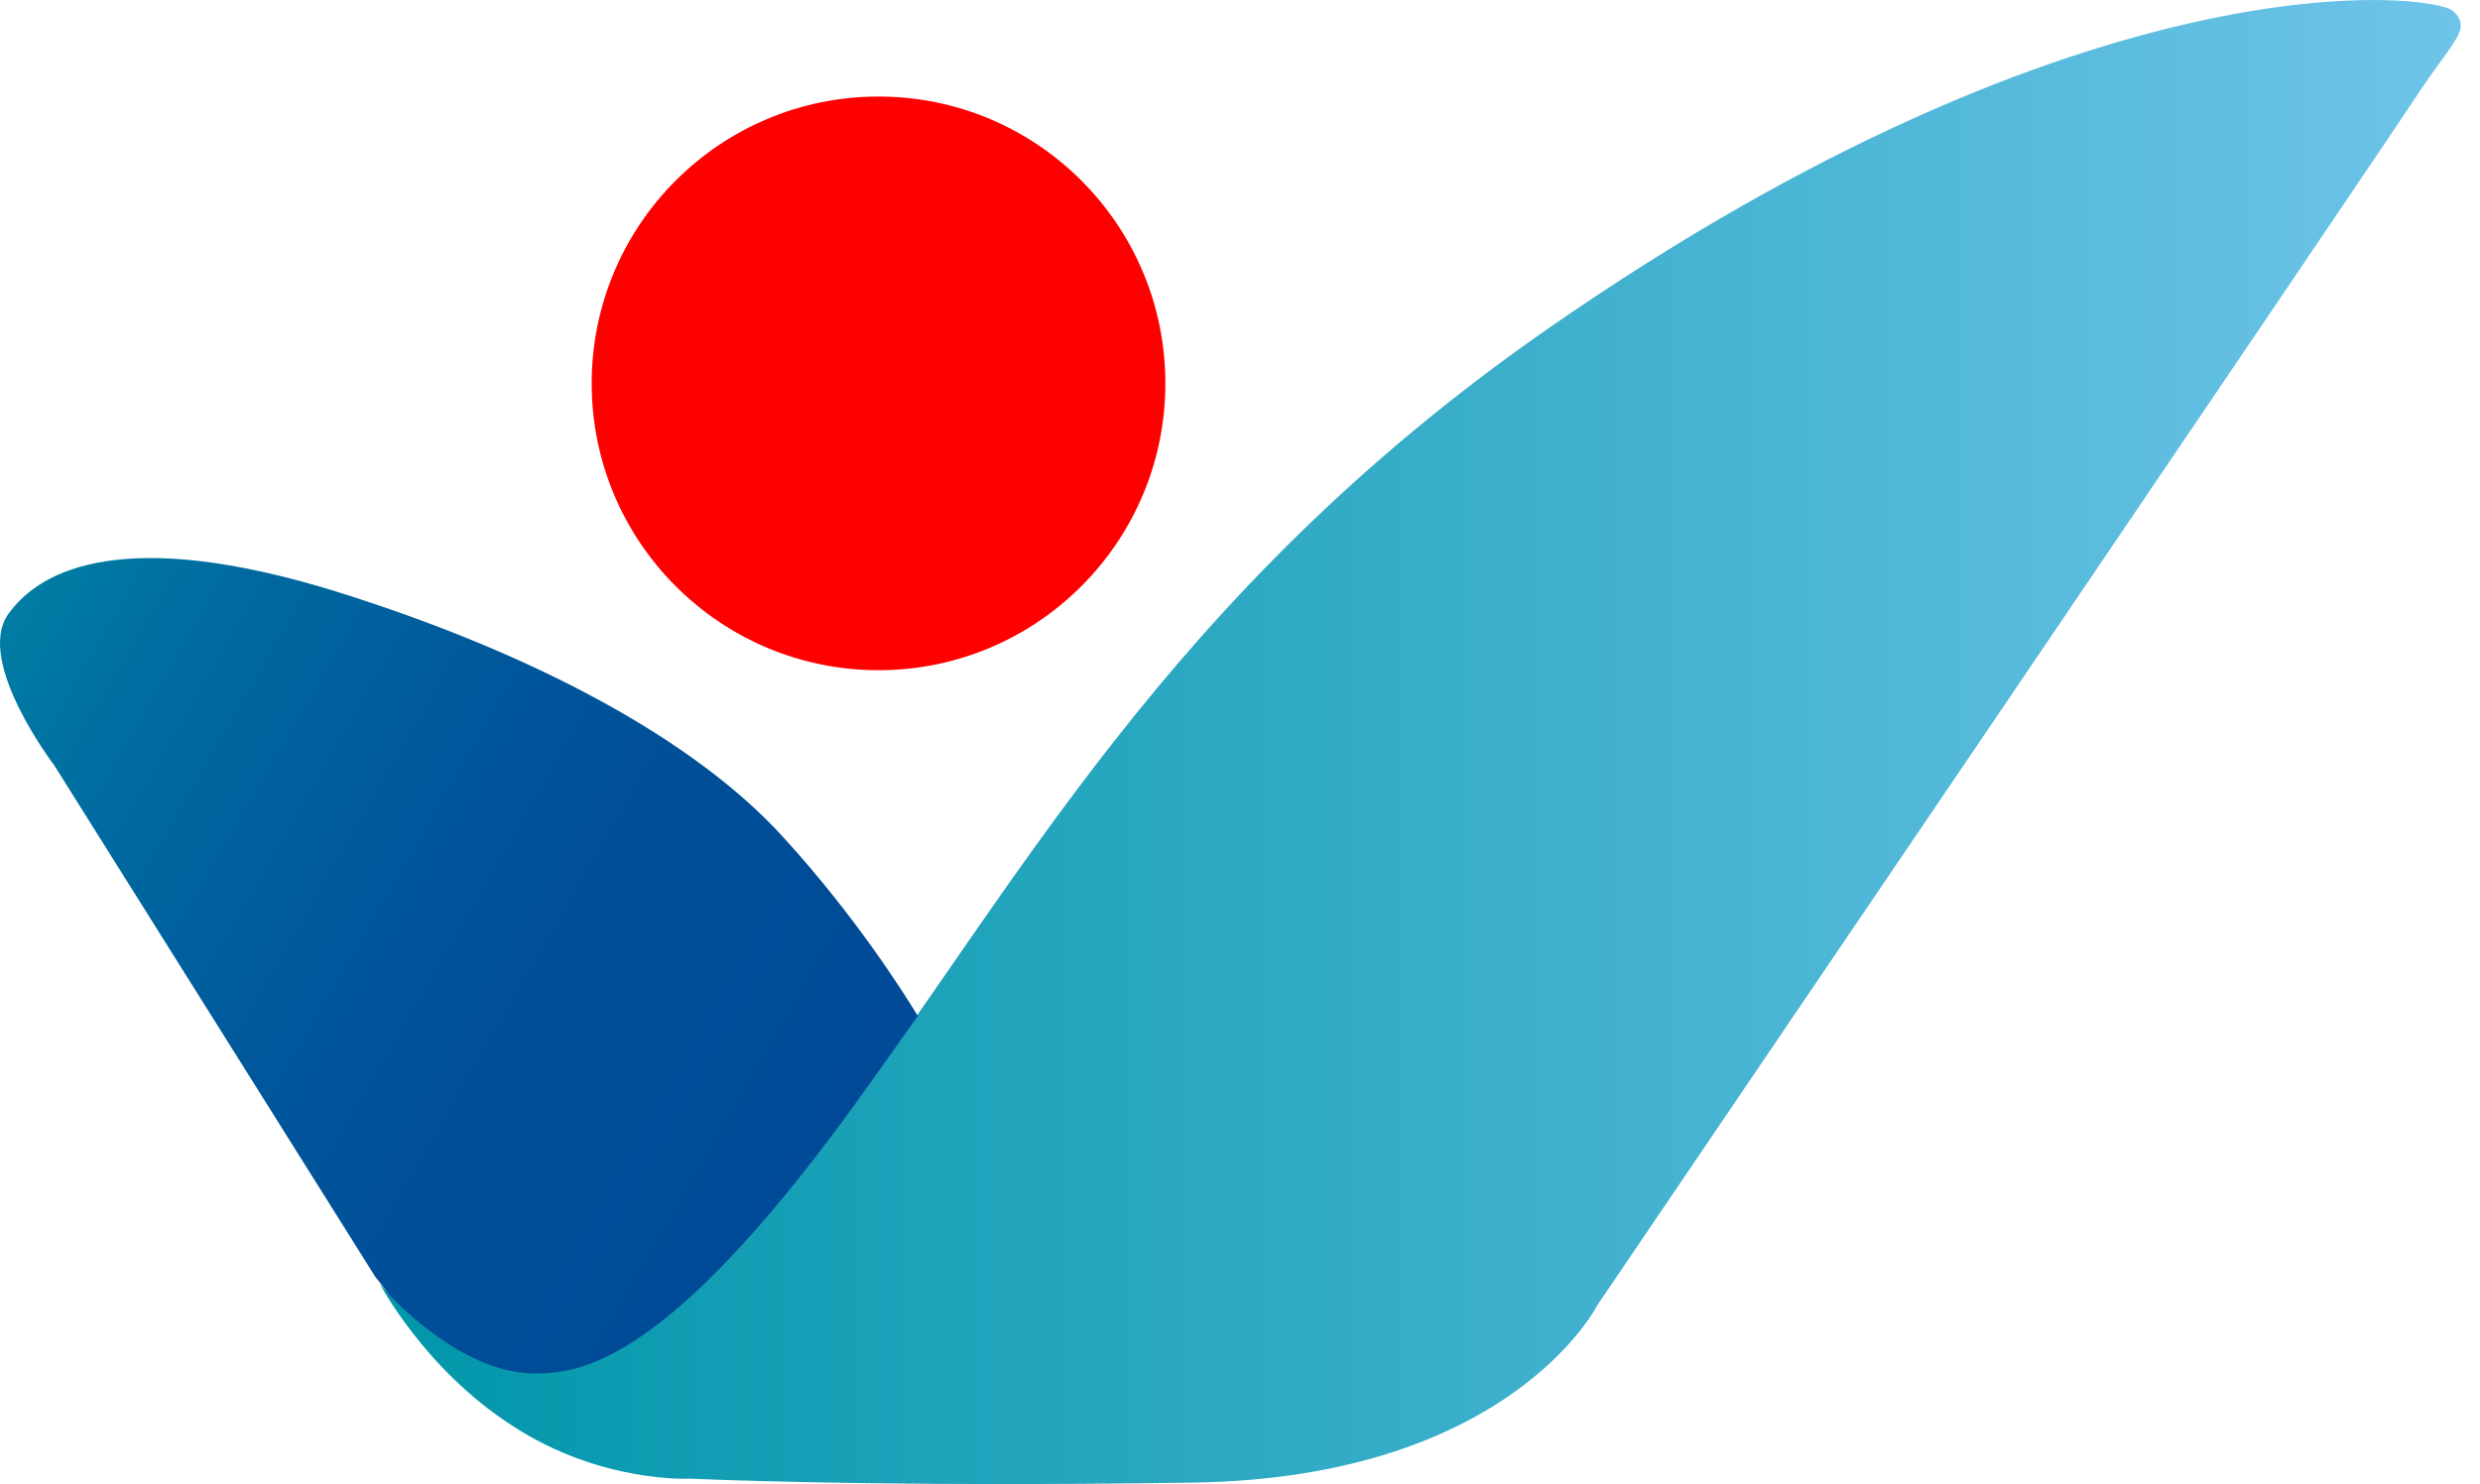
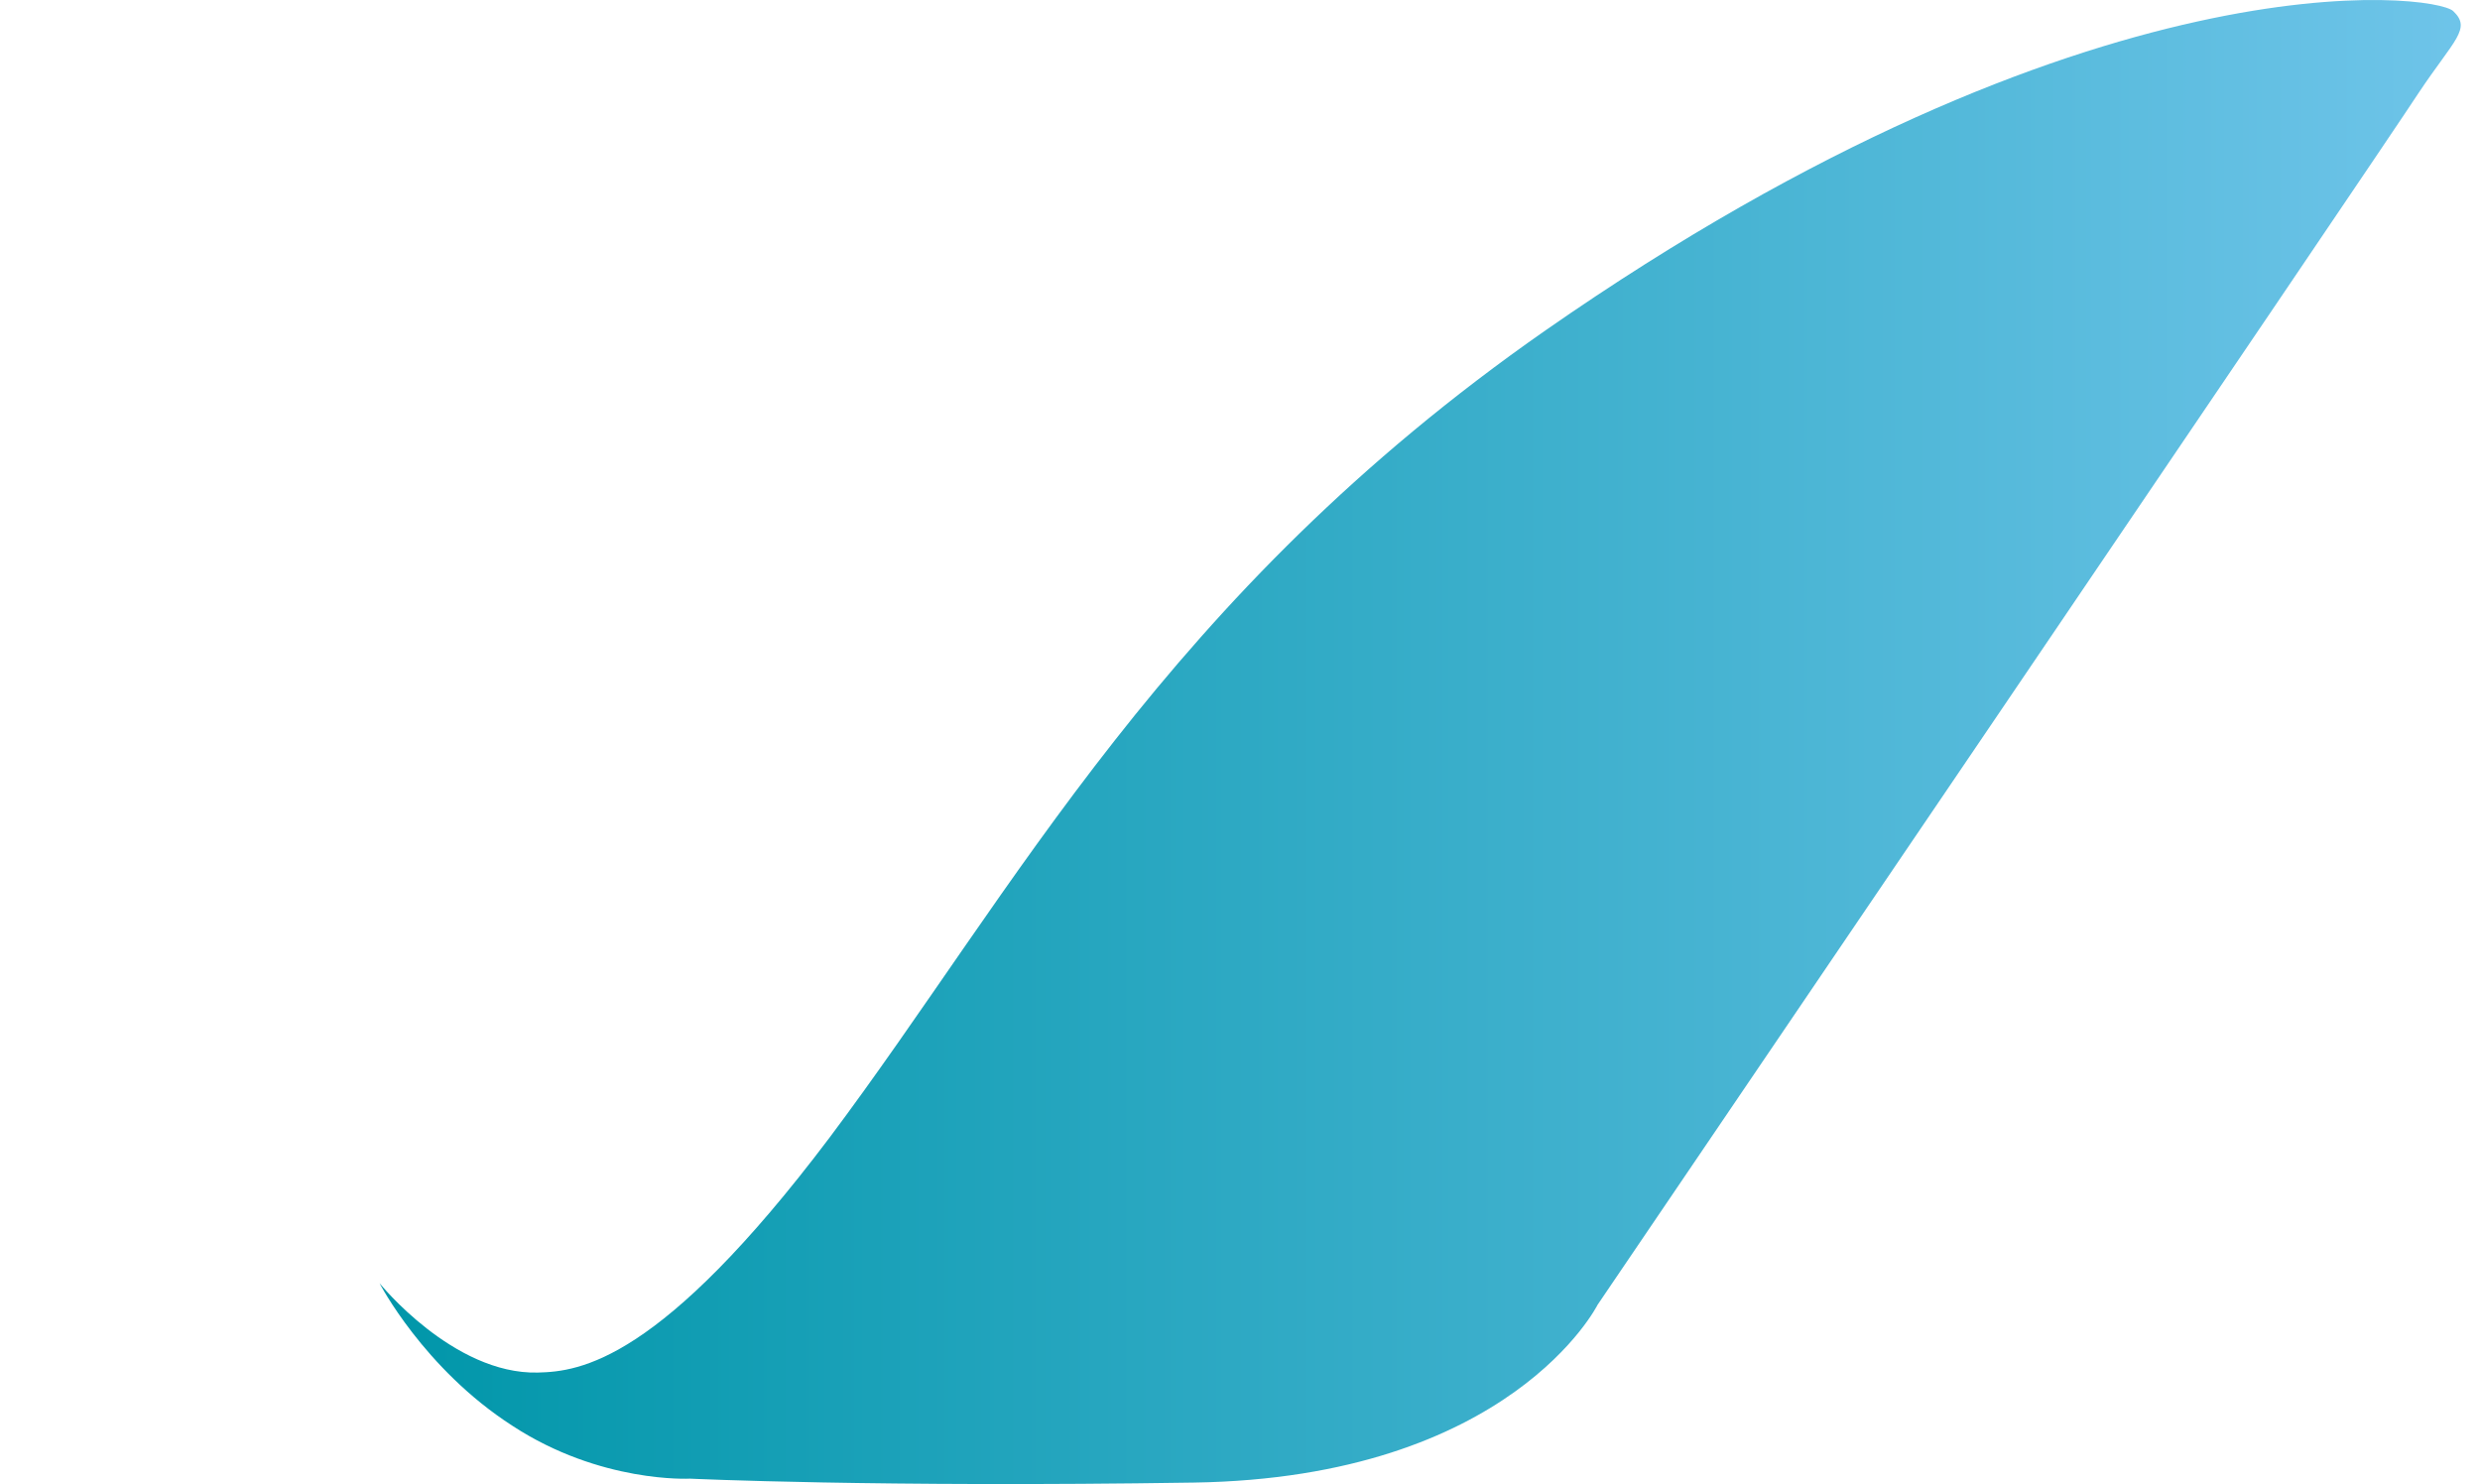
<svg xmlns="http://www.w3.org/2000/svg" width="127" height="76" viewBox="0 0 127 76" fill="none">
-   <path d="M44.989 34.322C53.102 34.322 59.678 27.745 59.678 19.633C59.678 11.521 53.102 4.944 44.989 4.944C36.877 4.944 30.3 11.521 30.3 19.633C30.3 27.745 36.877 34.322 44.989 34.322Z" fill="#FF0000" />
  <path d="M19.435 65.712C19.435 65.712 23.207 70.39 27.534 70.29C29.697 70.24 33.822 69.737 42.474 58.267C51.982 45.59 59.678 30.499 79.146 16.917C107.116 -2.551 124.672 -0.338 125.628 0.568C126.583 1.473 125.678 2.026 123.867 4.743C122.106 7.459 81.812 66.819 81.812 66.819C81.812 66.819 77.385 75.672 61.137 75.924C44.889 76.175 35.331 75.723 35.331 75.723C35.331 75.723 30.753 75.974 26.226 73.006C21.698 70.089 19.435 65.712 19.435 65.712Z" fill="url(#paint0_linear_176_186)" />
-   <path d="M27.534 70.34C29.697 70.29 33.822 69.787 42.474 58.317C44.033 56.255 45.492 54.142 47.001 52.029C46.297 50.872 43.832 46.948 40.11 42.874C35.683 37.994 27.584 33.517 17.07 30.247C6.556 27.028 2.13 29.04 0.419 31.455C-1.291 33.869 2.784 39.202 2.784 39.202L19.233 65.41C19.233 65.41 19.535 65.762 19.938 66.316C21.095 67.523 24.163 70.39 27.534 70.34Z" fill="url(#paint1_linear_176_186)" />
  <defs>
    <linearGradient id="paint0_linear_176_186" x1="19.433" y1="38.019" x2="125.977" y2="38.019" gradientUnits="userSpaceOnUse">
      <stop stop-color="#0096A9" />
      <stop offset="1" stop-color="#6EC4E9" />
    </linearGradient>
    <linearGradient id="paint1_linear_176_186" x1="-2.053" y1="35.672" x2="41.785" y2="60.982" gradientUnits="userSpaceOnUse">
      <stop stop-color="#007DA4" />
      <stop offset="0.188" stop-color="#006AA0" />
      <stop offset="0.435" stop-color="#00589B" />
      <stop offset="0.698" stop-color="#004E98" />
      <stop offset="1" stop-color="#004A97" />
    </linearGradient>
  </defs>
</svg>